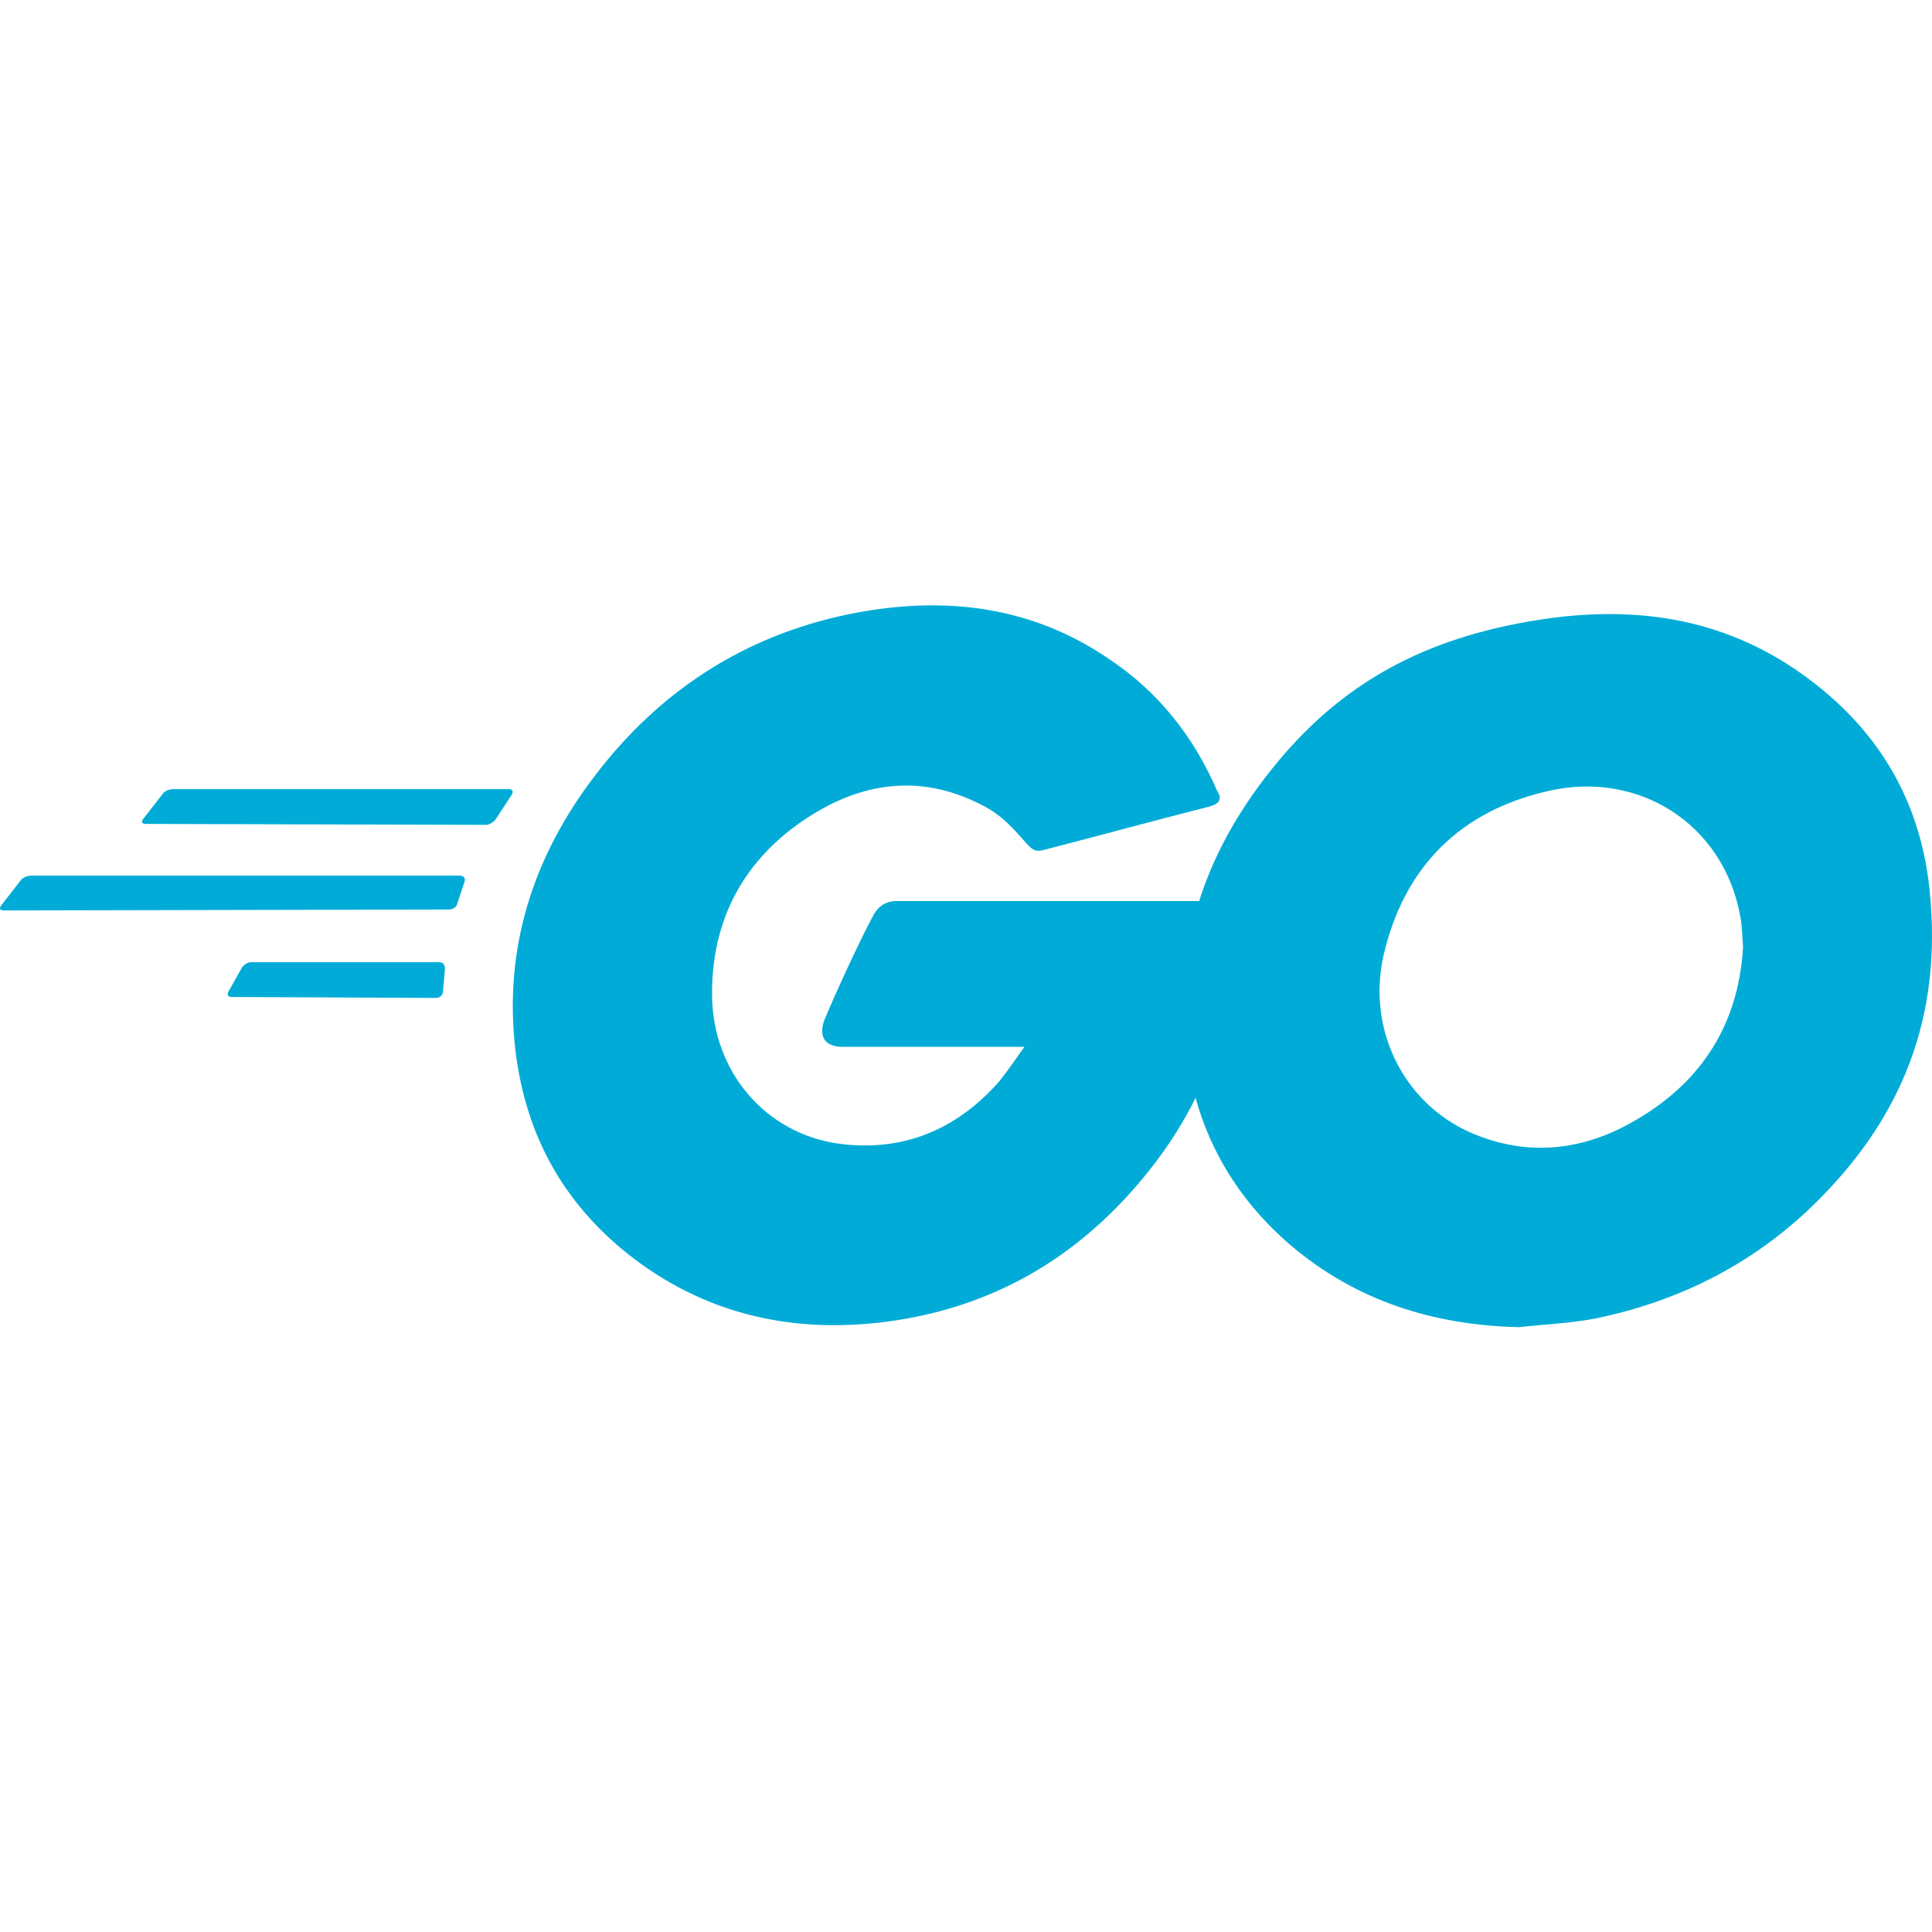
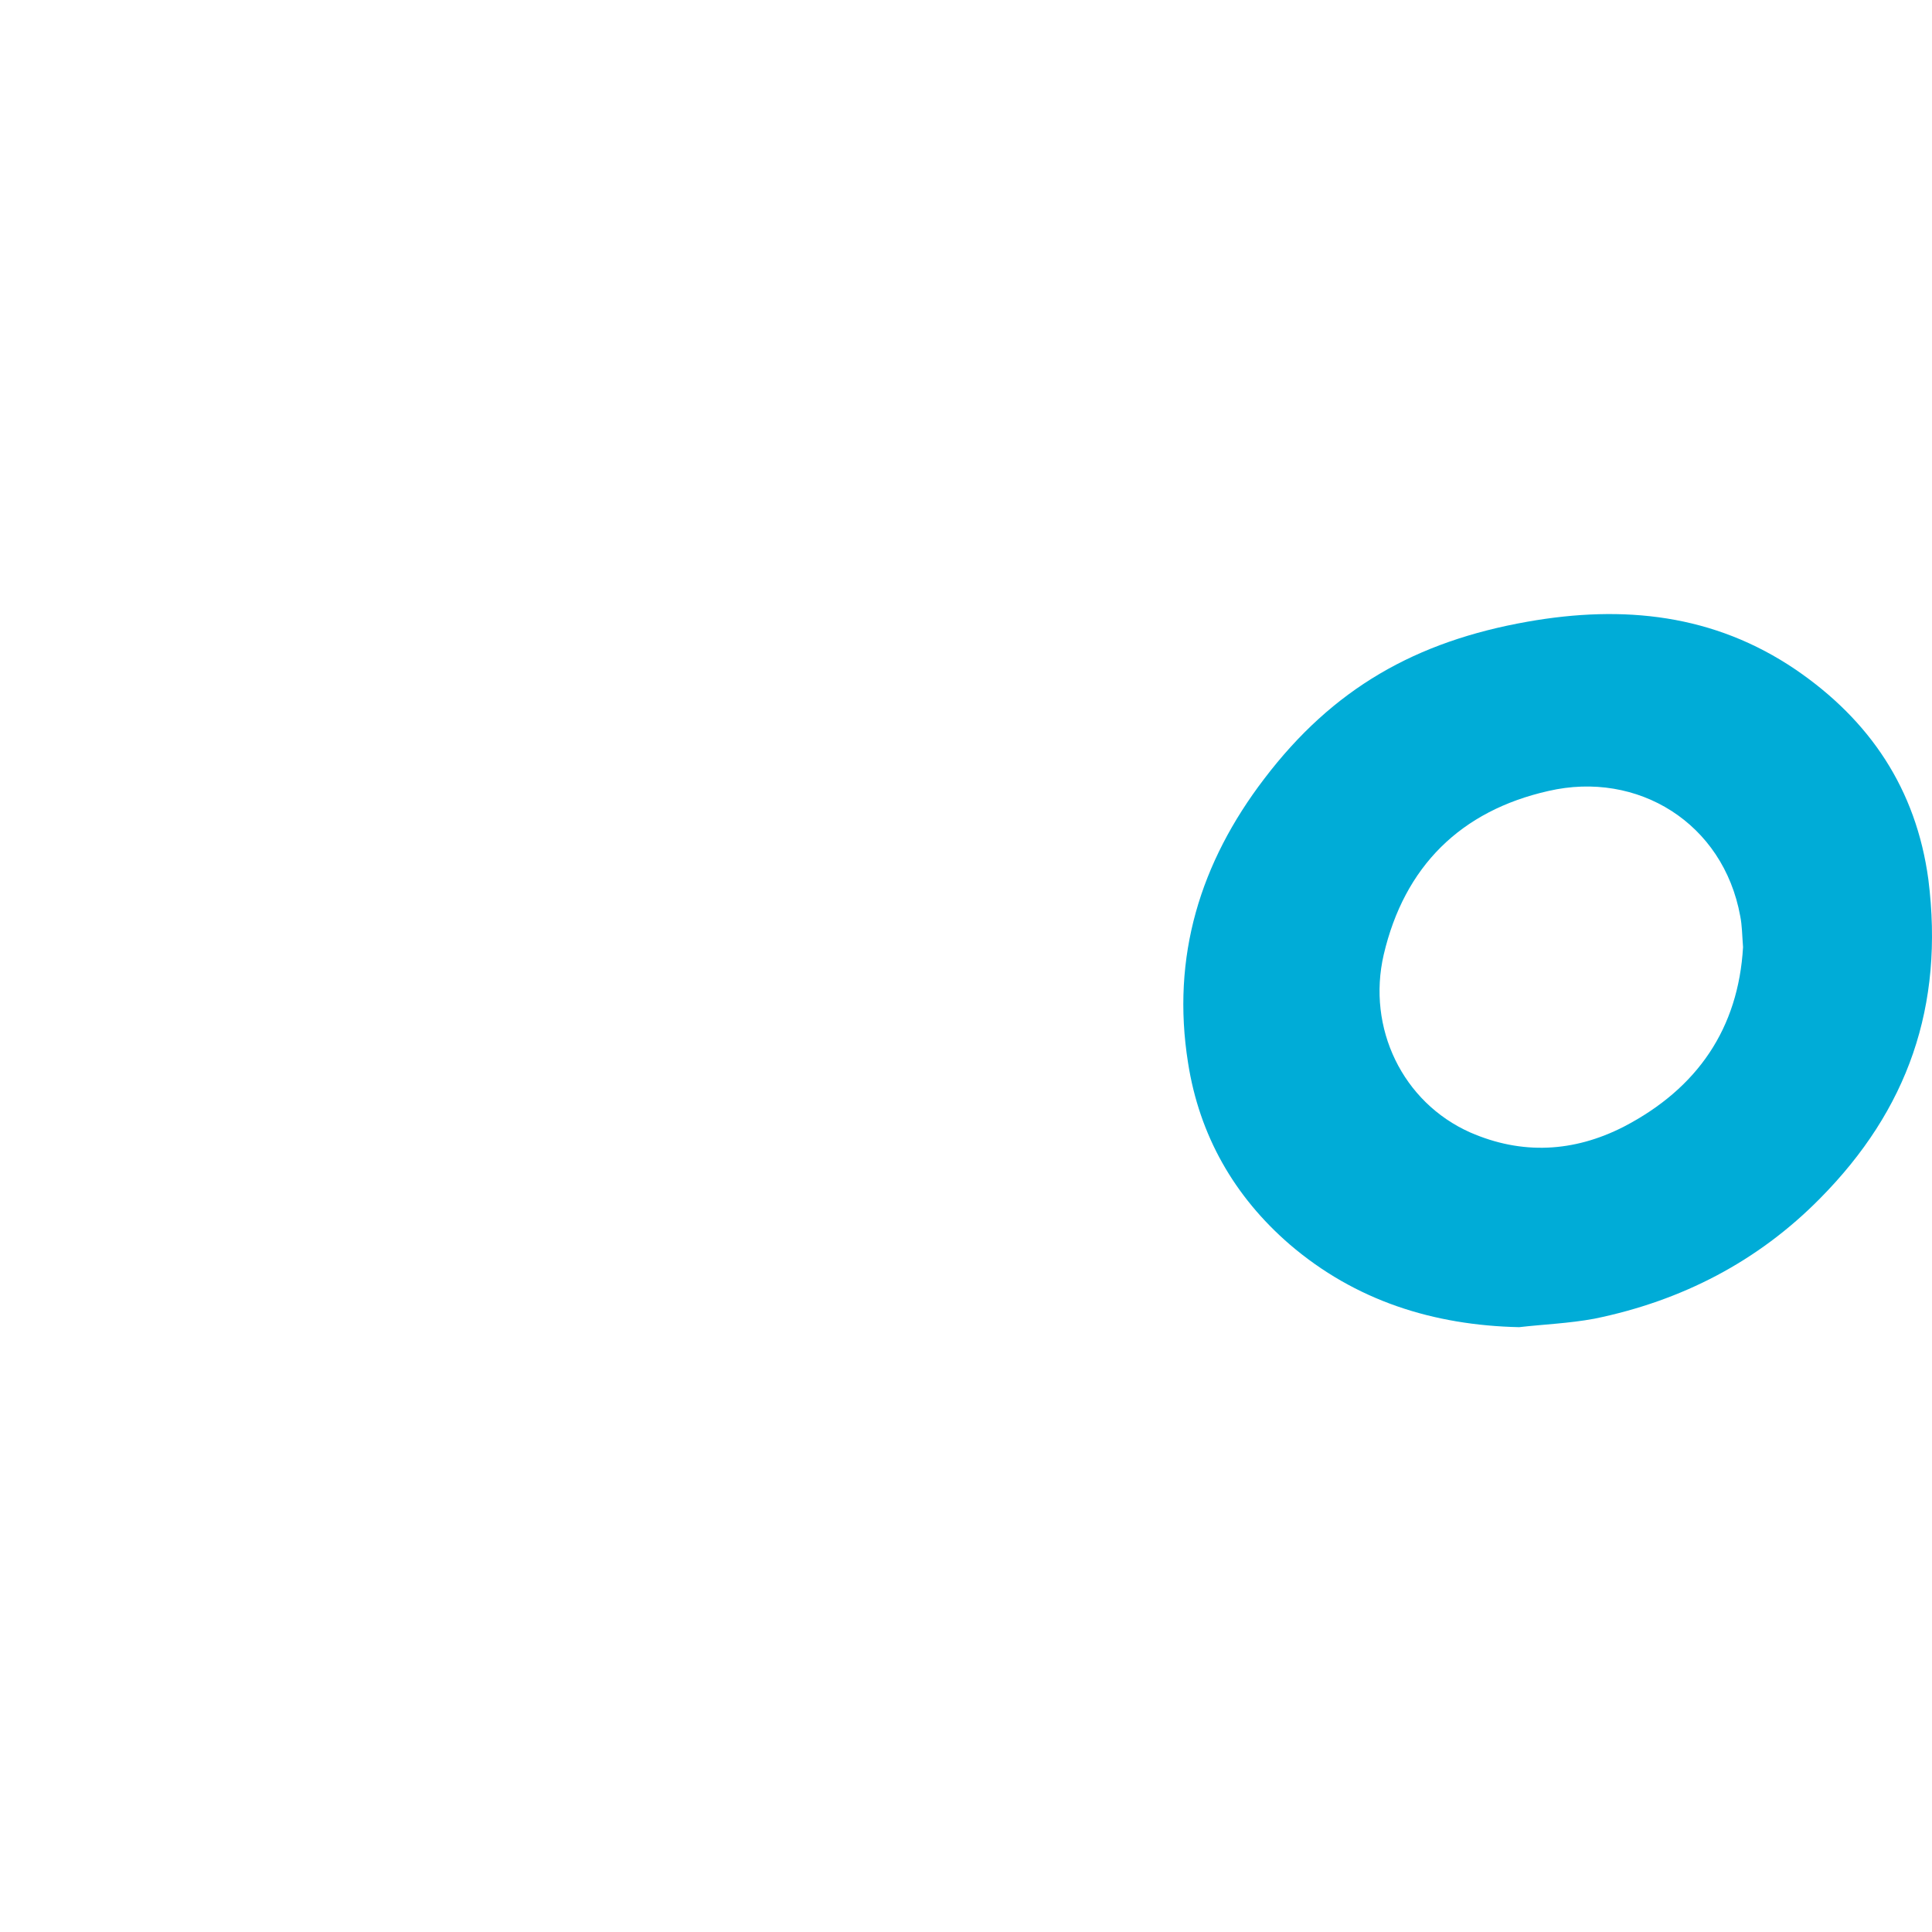
<svg xmlns="http://www.w3.org/2000/svg" width="300" height="300" fill="none">
-   <path d="M22.64 127.937c-.584 0-.73-.292-.438-.73l3.067-3.944c.292-.438 1.023-.73 1.607-.73h52.145c.585 0 .73.438.439.876l-2.484 3.798c-.292.438-1.022.876-1.46.876l-52.876-.146ZM.584 141.375c-.584 0-.73-.292-.438-.73l3.067-3.944c.293-.438 1.023-.73 1.607-.73h66.606c.584 0 .876.438.73.876l-1.168 3.506c-.146.584-.73.876-1.315.876l-69.089.146ZM35.932 154.813c-.584 0-.73-.438-.438-.876l2.045-3.652c.292-.438.876-.876 1.46-.876h29.213c.585 0 .877.438.877 1.022l-.292 3.506c0 .584-.585 1.022-1.023 1.022l-31.842-.146ZM187.548 125.308c-9.202 2.337-15.483 4.09-24.539 6.427-2.191.584-2.337.73-4.236-1.461-2.191-2.483-3.798-4.09-6.865-5.55-9.202-4.528-18.112-3.214-26.438 2.191-9.932 6.427-15.045 15.921-14.899 27.752.146 11.685 8.18 21.326 19.719 22.932 9.933 1.315 18.258-2.191 24.831-9.64 1.315-1.607 2.483-3.359 3.944-5.404h-28.191c-3.067 0-3.797-1.899-2.775-4.382 1.899-4.528 5.405-12.124 7.449-15.921.439-.877 1.461-2.337 3.652-2.337h53.168c-.292 3.943-.292 7.887-.877 11.831-1.606 10.517-5.55 20.157-11.977 28.629-10.517 13.876-24.247 22.494-41.628 24.831-14.315 1.899-27.607-.877-39.292-9.641-10.809-8.179-16.944-18.988-18.55-32.426-1.9-15.921 2.775-30.236 12.415-42.797 10.371-13.584 24.101-22.202 40.899-25.27 13.73-2.483 26.875-.876 38.707 7.158 7.741 5.112 13.292 12.123 16.943 20.595.877 1.315.292 2.045-1.46 2.483Z" fill="#00ACD7" />
  <path d="M235.895 206.082c-13.292-.292-25.415-4.09-35.64-12.854-8.617-7.449-14.022-16.943-15.775-28.19-2.629-16.506 1.899-31.112 11.832-44.112 10.662-14.022 23.516-21.325 40.898-24.393 14.899-2.629 28.921-1.168 41.628 7.45 11.54 7.887 18.697 18.55 20.596 32.572 2.483 19.719-3.214 35.786-16.798 49.516-9.64 9.786-21.471 15.921-35.056 18.696-3.943.731-7.887.877-11.685 1.315Zm34.764-59.01c-.146-1.899-.146-3.36-.438-4.82-2.63-14.461-15.922-22.641-29.798-19.427-13.584 3.067-22.348 11.685-25.561 25.415-2.629 11.393 2.921 22.932 13.438 27.607 8.033 3.505 16.067 3.067 23.809-.877 11.539-5.988 17.819-15.337 18.55-27.898Z" fill="#00ACD7" />
</svg>